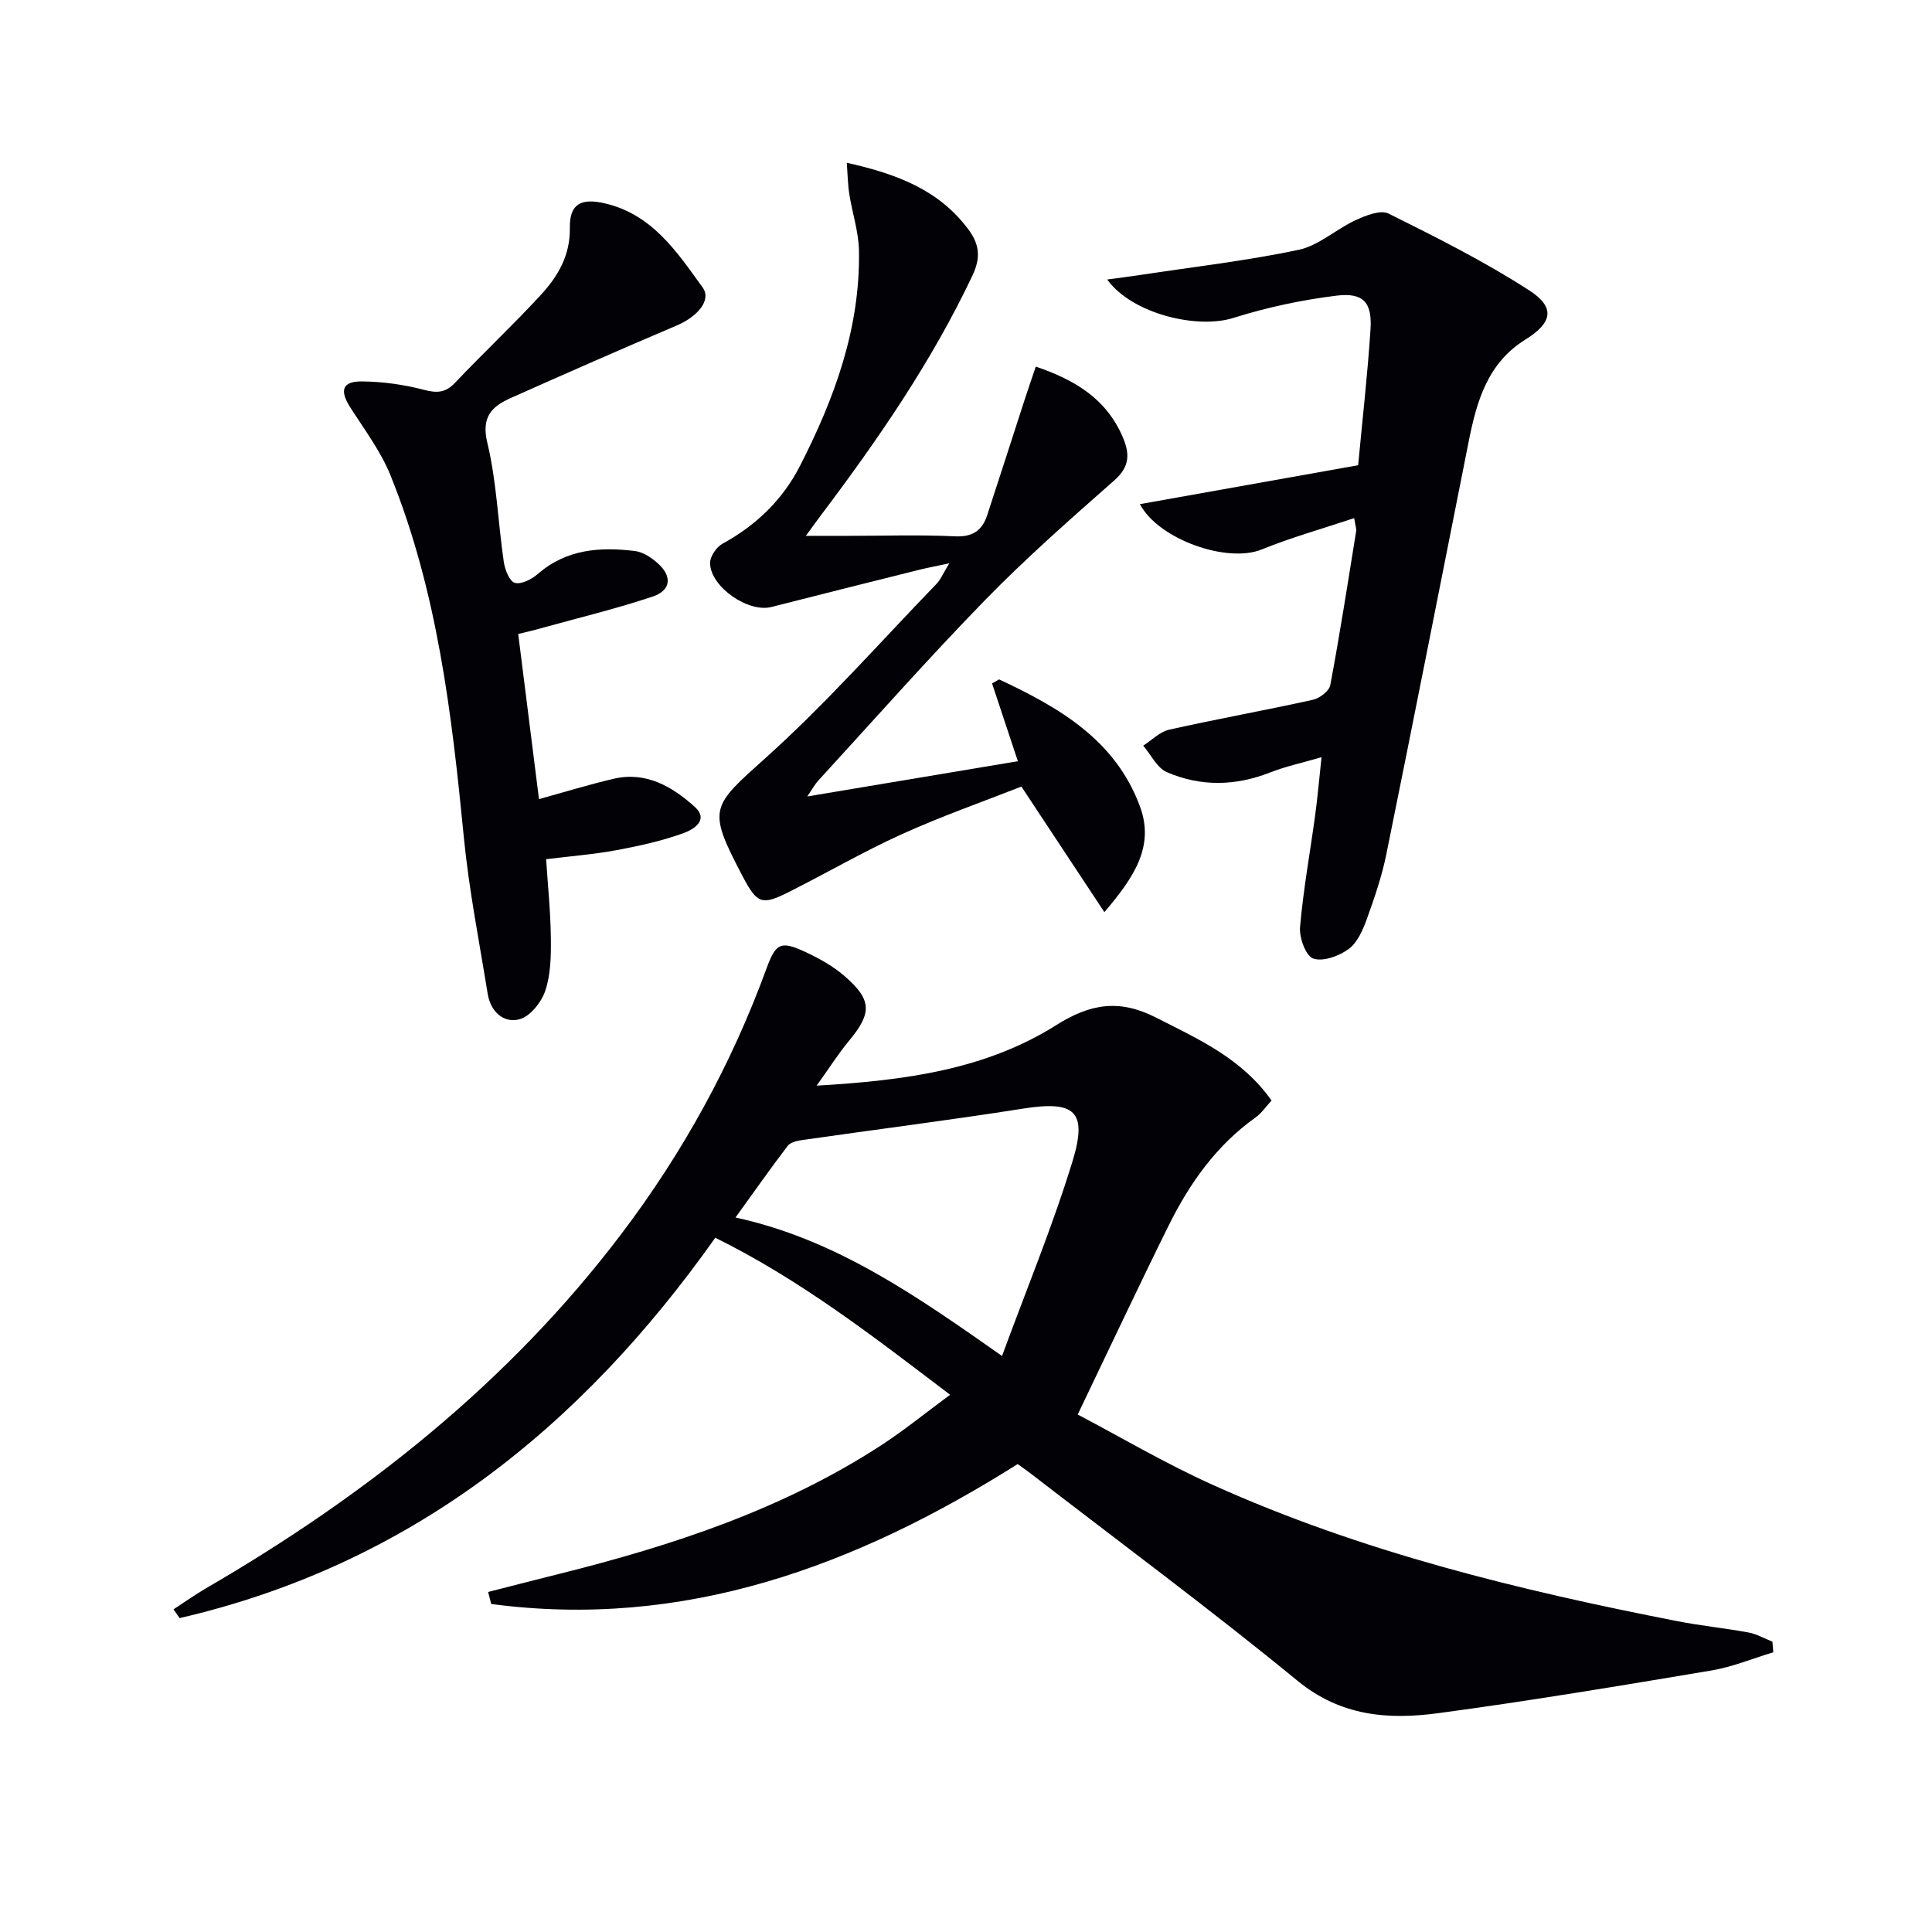
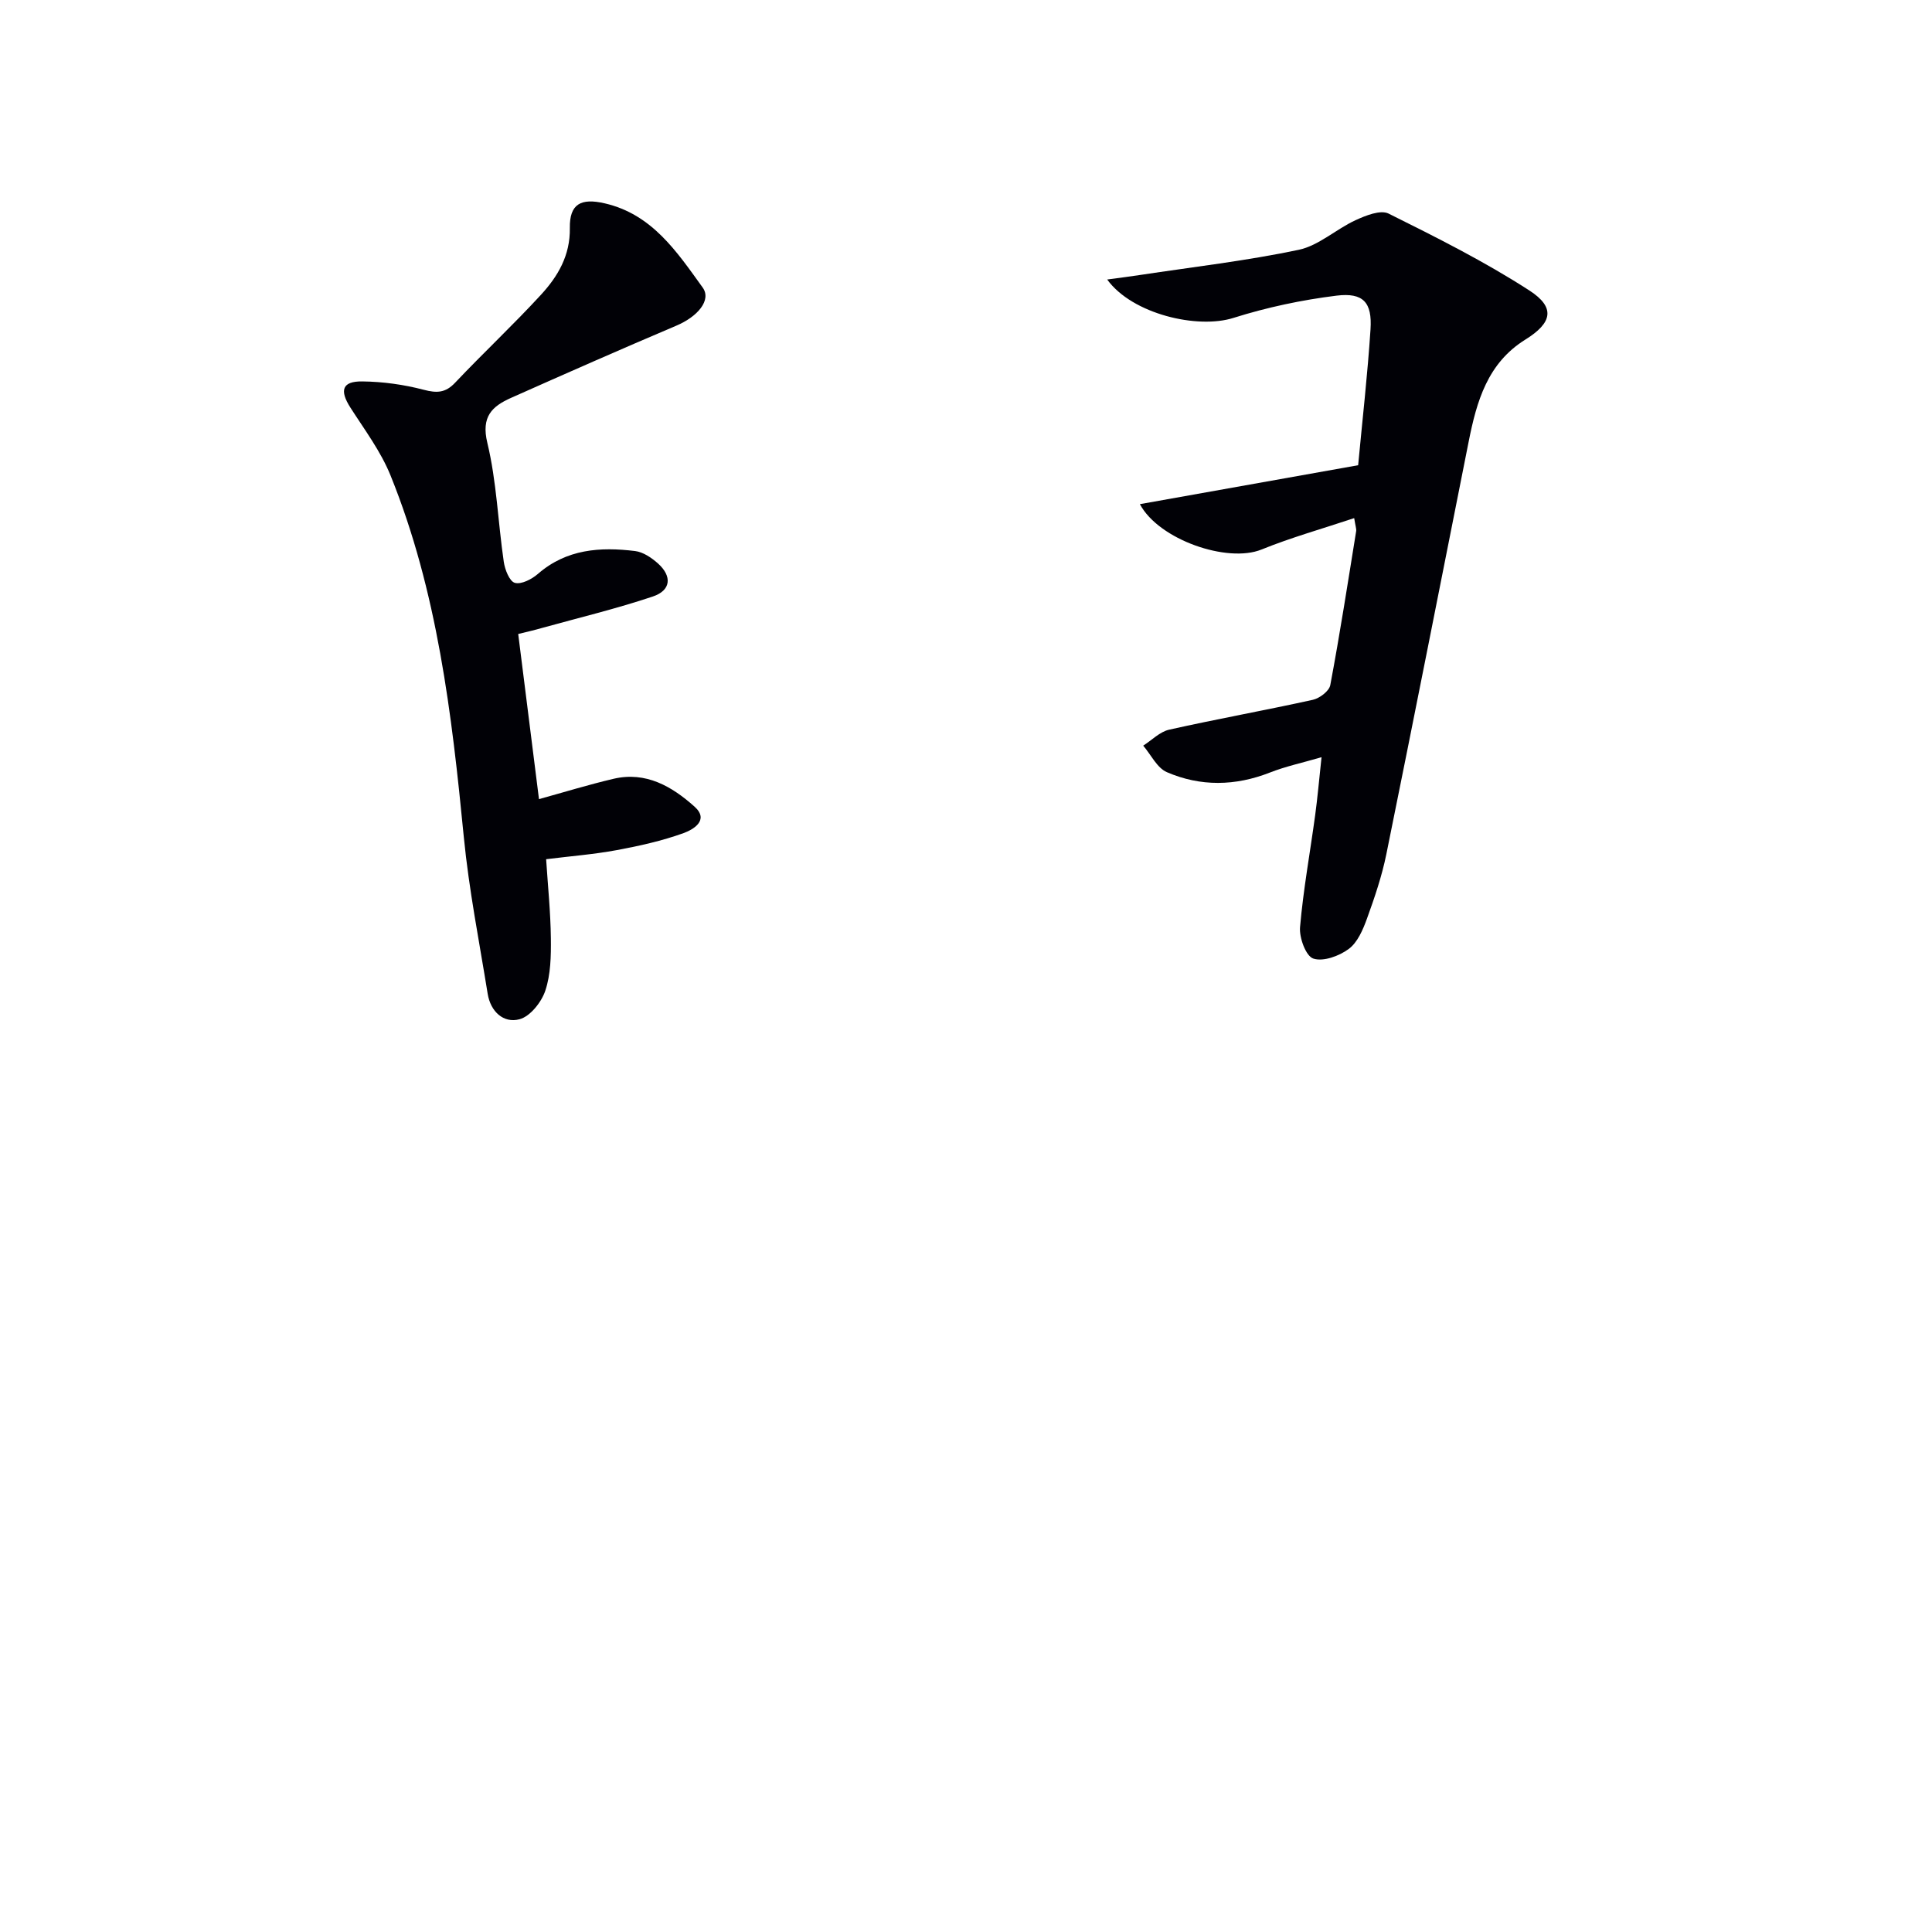
<svg xmlns="http://www.w3.org/2000/svg" enable-background="new 0 0 400 400" viewBox="0 0 400 400">
-   <path d="m367.14 342.09c-4.29 1.29-8.5 3.05-12.89 3.78-18.81 3.15-37.63 6.3-56.53 8.83-10.29 1.38-20.12.64-29.08-6.71-18.01-14.76-36.75-28.64-55.19-42.87-.91-.7-1.86-1.36-2.75-2-33.58 21.16-69 34.27-109 28.97-.21-.83-.43-1.66-.64-2.49 4.89-1.24 9.77-2.51 14.67-3.73 23.47-5.86 46.3-13.35 66.77-26.68 4.7-3.06 9.07-6.63 14.21-10.42-15.93-12.11-31.07-23.85-48.62-32.51-27.99 39.57-63.49 67.78-110.9 78.75-.42-.6-.84-1.2-1.27-1.81 2.25-1.46 4.43-3.02 6.75-4.37 33.13-19.25 62.72-42.65 86.01-73.4 12.72-16.8 22.77-35.09 30.01-54.9 1.92-5.25 2.93-5.82 8.02-3.45 2.83 1.32 5.68 2.89 8.03 4.91 5.82 5 5.83 7.72 1.05 13.48-2.18 2.63-4.02 5.54-6.71 9.3 18.27-1.06 34.97-3.3 49.62-12.54 7.04-4.44 13.05-5.42 20.62-1.56 8.79 4.47 17.73 8.41 23.94 17.18-1.12 1.21-2.05 2.61-3.33 3.52-8.08 5.76-13.62 13.59-17.94 22.3-6.25 12.62-12.23 25.37-18.86 39.19 8.58 4.51 17.99 10.07 27.9 14.54 30.75 13.87 63.31 21.81 96.27 28.25 4.87.95 9.84 1.44 14.72 2.34 1.7.32 3.3 1.25 4.94 1.9.07.74.13 1.47.18 2.2zm-159.68-61.35c5.09-13.87 10.48-26.87 14.58-40.27 3.21-10.47.45-12.62-10.18-10.95-15.21 2.4-30.5 4.32-45.74 6.51-1.07.15-2.46.46-3.03 1.2-3.59 4.7-6.99 9.55-10.81 14.84 20.86 4.55 37.4 16.2 55.18 28.67z" fill="#010106" />
-   <path d="m167.13 164.9c14.7-2.46 28.74-4.81 43.61-7.3-1.85-5.59-3.6-10.84-5.34-16.09.48-.28.97-.57 1.45-.85 12.34 5.79 24.08 12.45 29.19 26.37 3.04 8.28-1.33 14.7-7.39 21.82-5.76-8.72-11.18-16.93-17.18-26-7.95 3.13-16.5 6.12-24.71 9.84-8.02 3.63-15.66 8.09-23.54 12.04-5.5 2.75-6.44 2.34-9.34-3.06-.08-.15-.15-.3-.23-.44-7.28-13.89-6.44-14.16 4.98-24.42 12.45-11.19 23.58-23.84 35.24-35.9.89-.92 1.39-2.2 2.68-4.29-2.81.61-4.64.95-6.45 1.4-10.13 2.53-20.27 5.07-30.39 7.65-4.77 1.22-12.59-4.11-12.7-9.07-.03-1.36 1.32-3.35 2.59-4.04 6.95-3.79 12.43-9.09 15.99-16.03 7.17-13.99 12.54-28.61 12.25-44.64-.07-3.91-1.39-7.79-2-11.7-.31-1.94-.33-3.93-.52-6.49 10.5 2.34 19.1 5.66 25.16 13.78 2.34 3.13 2.59 5.89.86 9.56-8.45 17.85-19.57 33.98-31.4 49.67-.79 1.05-1.56 2.13-3.09 4.23h8.86c7.33 0 14.67-.25 21.98.1 3.67.18 5.65-1.19 6.7-4.38 2.58-7.84 5.09-15.71 7.64-23.56.75-2.32 1.55-4.62 2.42-7.2 8.18 2.78 14.57 6.69 17.96 14.5 1.54 3.56 1.53 6.21-1.73 9.08-9.11 8.03-18.26 16.07-26.72 24.75-11.84 12.15-23.08 24.88-34.55 37.39-.75.82-1.28 1.84-2.28 3.28z" fill="#010106" />
  <path d="m229.23 57.87c2.79-.38 4.81-.63 6.82-.94 10.96-1.66 22.01-2.93 32.84-5.21 4.16-.88 7.73-4.28 11.76-6.13 2.1-.97 5.17-2.2 6.84-1.37 9.91 4.93 19.87 9.92 29.15 15.92 5.46 3.53 4.73 6.71-.82 10.16-7.85 4.87-10.09 12.79-11.74 21.09-5.66 28.49-11.27 56.99-17.05 85.45-.92 4.53-2.43 8.98-4.01 13.34-.83 2.29-1.95 4.94-3.78 6.29-1.98 1.47-5.29 2.68-7.34 1.99-1.53-.51-2.93-4.31-2.74-6.51.67-7.75 2.08-15.44 3.13-23.17.49-3.59.8-7.2 1.32-12.01-4.01 1.17-7.44 1.9-10.67 3.17-7.18 2.82-14.38 2.94-21.35-.07-2.04-.88-3.29-3.61-4.9-5.49 1.79-1.14 3.44-2.88 5.38-3.31 9.88-2.21 19.85-4 29.73-6.18 1.41-.31 3.39-1.81 3.62-3.04 1.99-10.59 3.64-21.25 5.36-31.89.07-.45-.13-.94-.41-2.69-6.58 2.2-13.02 4-19.18 6.5-7.07 2.87-21.26-2.02-25.19-9.39 14.86-2.65 29.63-5.28 45.19-8.06.88-9.4 1.95-18.75 2.56-28.14.36-5.56-1.48-7.65-7.04-6.97-7.19.89-14.4 2.42-21.31 4.6-7.44 2.38-20.97-.77-26.17-7.94z" fill="#010106" />
  <path d="m107.29 131.26c1.48 11.8 2.89 22.98 4.3 34.19 5.04-1.39 10.2-2.98 15.44-4.21 6.7-1.57 12.1 1.59 16.76 5.76 3.18 2.85-.39 4.8-2.25 5.48-4.48 1.62-9.21 2.67-13.91 3.54-4.71.87-9.51 1.24-14.56 1.87.36 5.53.92 10.96.98 16.39.04 3.63-.02 7.46-1.15 10.83-.8 2.39-3.15 5.35-5.36 5.92-3.31.87-5.98-1.61-6.57-5.27-1.74-10.8-3.88-21.56-4.94-32.43-2.49-25.51-5.47-50.9-15.17-74.88-2.02-5-5.38-9.48-8.32-14.07-2.28-3.57-1.71-5.47 2.49-5.41 4.25.05 8.59.65 12.7 1.73 2.72.71 4.49.66 6.5-1.47 5.83-6.16 12.03-11.96 17.77-18.2 3.5-3.81 6.07-8.13 5.98-13.82-.08-5 2.3-6.25 7.22-5.11 9.84 2.27 14.95 10.05 20.28 17.43 1.87 2.59-1.01 6.01-5.44 7.89-11.45 4.86-22.84 9.88-34.2 14.94-3.96 1.76-6.26 3.88-4.94 9.34 1.93 8.01 2.2 16.41 3.4 24.61.23 1.61 1.18 4.05 2.29 4.36 1.34.38 3.51-.75 4.78-1.85 5.93-5.16 12.91-5.62 20.14-4.73 1.67.21 3.41 1.4 4.72 2.57 2.96 2.66 2.7 5.58-1.07 6.84-7.51 2.52-15.25 4.38-22.9 6.5-1.58.46-3.18.82-4.97 1.26z" fill="#010106" />
</svg>